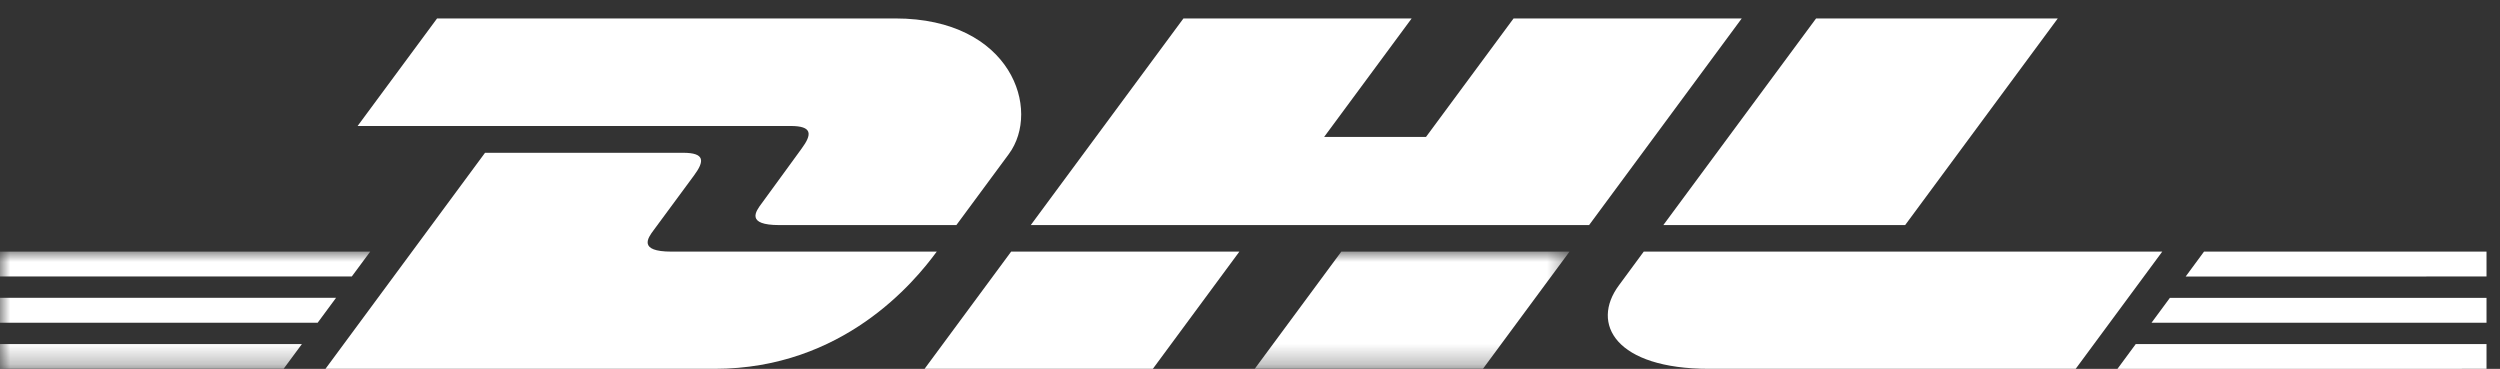
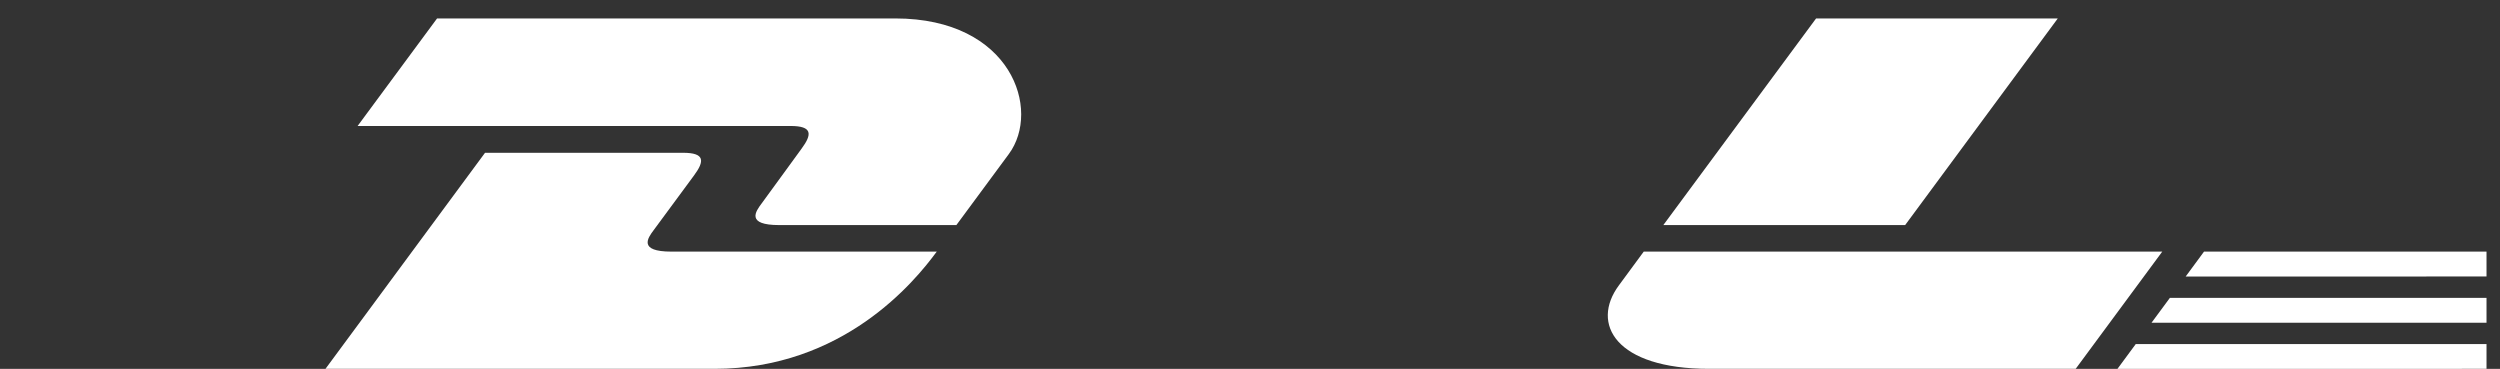
<svg xmlns="http://www.w3.org/2000/svg" xmlns:xlink="http://www.w3.org/1999/xlink" width="122px" height="18px" viewBox="0 0 122 18" version="1.1">
  <rect x="0" y="0" width="122" height="18" fill="#333333" stroke="none" />
  <title>logo - DHL</title>
  <defs>
-     <polygon id="path-1" points="0 0 76.592 0 76.592 5.719 0 5.719" />
-   </defs>
+     </defs>
  <g id="Page-1" stroke="none" stroke-width="1" fill="none" fill-rule="evenodd">
    <g id="ELEMENTS" transform="translate(-80, -951)">
      <g id="logo---DHL" transform="translate(80, 951.9)">
        <path d="M21.329,0 L17.451,5.248 C17.451,5.248 37.551,5.248 38.582,5.248 C39.651,5.248 39.637,5.653 39.115,6.357 C38.585,7.073 37.697,8.317 37.157,9.043 C36.883,9.412 36.387,10.084 38.029,10.084 C39.765,10.084 46.671,10.084 46.671,10.084 C46.671,10.084 48.064,8.196 49.231,6.617 C50.82,4.469 49.369,0 43.69,0 C38.608,0 21.329,0 21.329,0" id="Fill-1" fill="#FFFFFF" />
        <path d="M15.883,17.099 L23.67,6.556 C23.67,6.556 32.303,6.556 33.334,6.556 C34.402,6.556 34.388,6.96 33.866,7.665 C33.336,8.38 32.434,9.611 31.894,10.338 C31.62,10.706 31.125,11.379 32.766,11.379 C34.503,11.379 45.713,11.379 45.713,11.379 C44.636,12.849 41.144,17.099 34.873,17.099 C29.79,17.099 15.883,17.099 15.883,17.099" id="Fill-2" fill="#FFFFFF" />
-         <path d="M60.482,11.378 L56.259,17.099 L45.119,17.099 C45.119,17.099 49.34,11.379 49.344,11.379 L60.482,11.378" id="Fill-3" fill="#FFFFFF" />
-         <polyline id="Fill-4" fill="#FFFFFF" points="77.548 10.084 50.301 10.084 57.752 0 68.889 0 64.618 5.782 69.589 5.782 73.862 0 84.997 0 77.548 10.084" />
        <g id="Group-10" transform="translate(0, 11.379)">
          <mask id="mask-2" fill="white">
            <use xlink:href="#path-1" />
          </mask>
          <g id="Clip-6" />
          <path d="M76.592,0 L72.367,5.719 L61.231,5.719 C61.231,5.719 65.452,0 65.456,0 L76.592,0" id="Fill-5" fill="#FFFFFF" mask="url(#mask-2)" />
          <polyline id="Fill-7" fill="#FFFFFF" mask="url(#mask-2)" points="-0.013 2.255 16.399 2.255 15.502 3.47 -0.013 3.47 -0.013 2.255" />
          <polyline id="Fill-8" fill="#FFFFFF" mask="url(#mask-2)" points="-0.013 0 18.066 0 17.168 1.213 -0.013 1.213 -0.013 0" />
          <polyline id="Fill-9" fill="#FFFFFF" mask="url(#mask-2)" points="-0.013 4.512 14.732 4.512 13.84 5.719 -0.013 5.719 -0.013 4.512" />
        </g>
        <polyline id="Fill-11" fill="#FFFFFF" points="121.342 14.85 104.994 14.85 105.891 13.635 121.342 13.635 121.342 14.85" />
        <polyline id="Fill-12" fill="#FFFFFF" points="121.342 17.099 103.332 17.1 104.224 15.891 121.342 15.891 121.342 17.099" />
        <polyline id="Fill-13" fill="#FFFFFF" points="107.556 11.379 121.342 11.379 121.342 12.593 106.661 12.594 107.556 11.379" />
        <path d="M100.42,0 L92.971,10.084 L81.17,10.084 C81.17,10.084 88.621,0 88.625,0 L100.42,0" id="Fill-14" fill="#FFFFFF" />
        <path d="M80.214,11.379 C80.215,11.379 79.401,12.488 79.005,13.021 C77.606,14.904 78.843,17.099 83.408,17.099 C88.68,17.099 101.293,17.099 101.293,17.099 L105.518,11.379 L80.214,11.379" id="Fill-15" fill="#FFFFFF" />
      </g>
    </g>
  </g>
</svg>